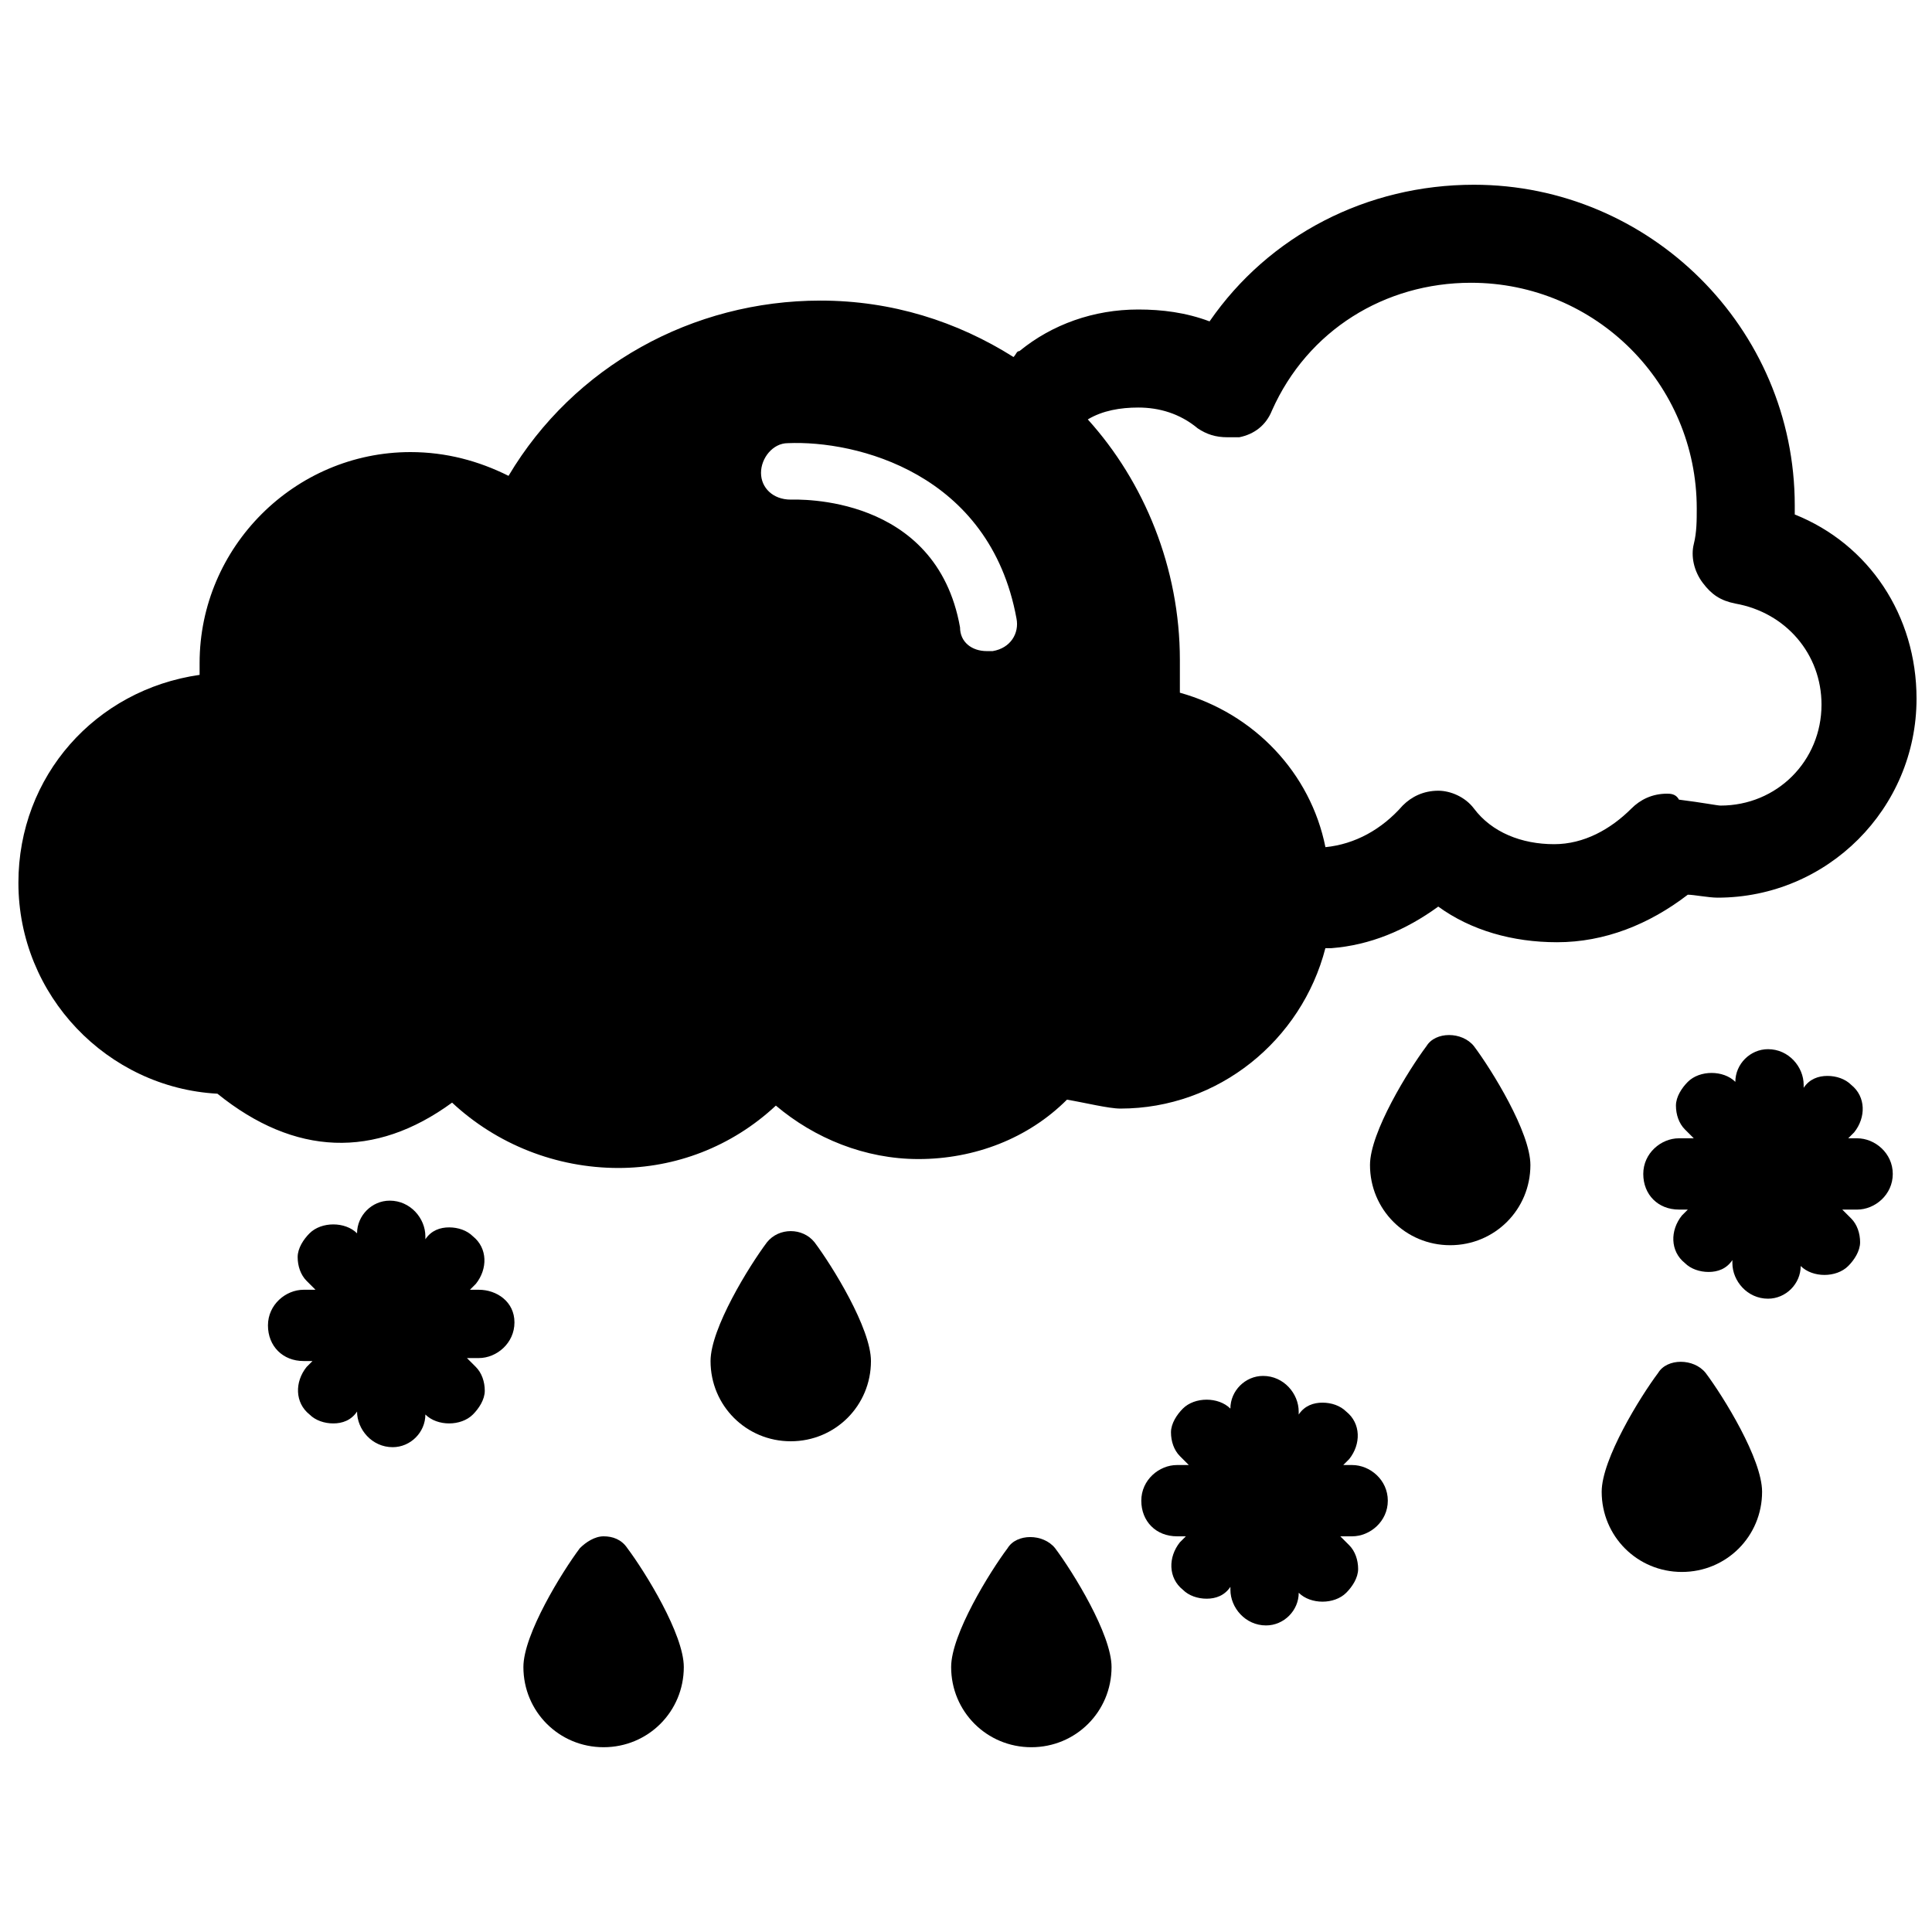
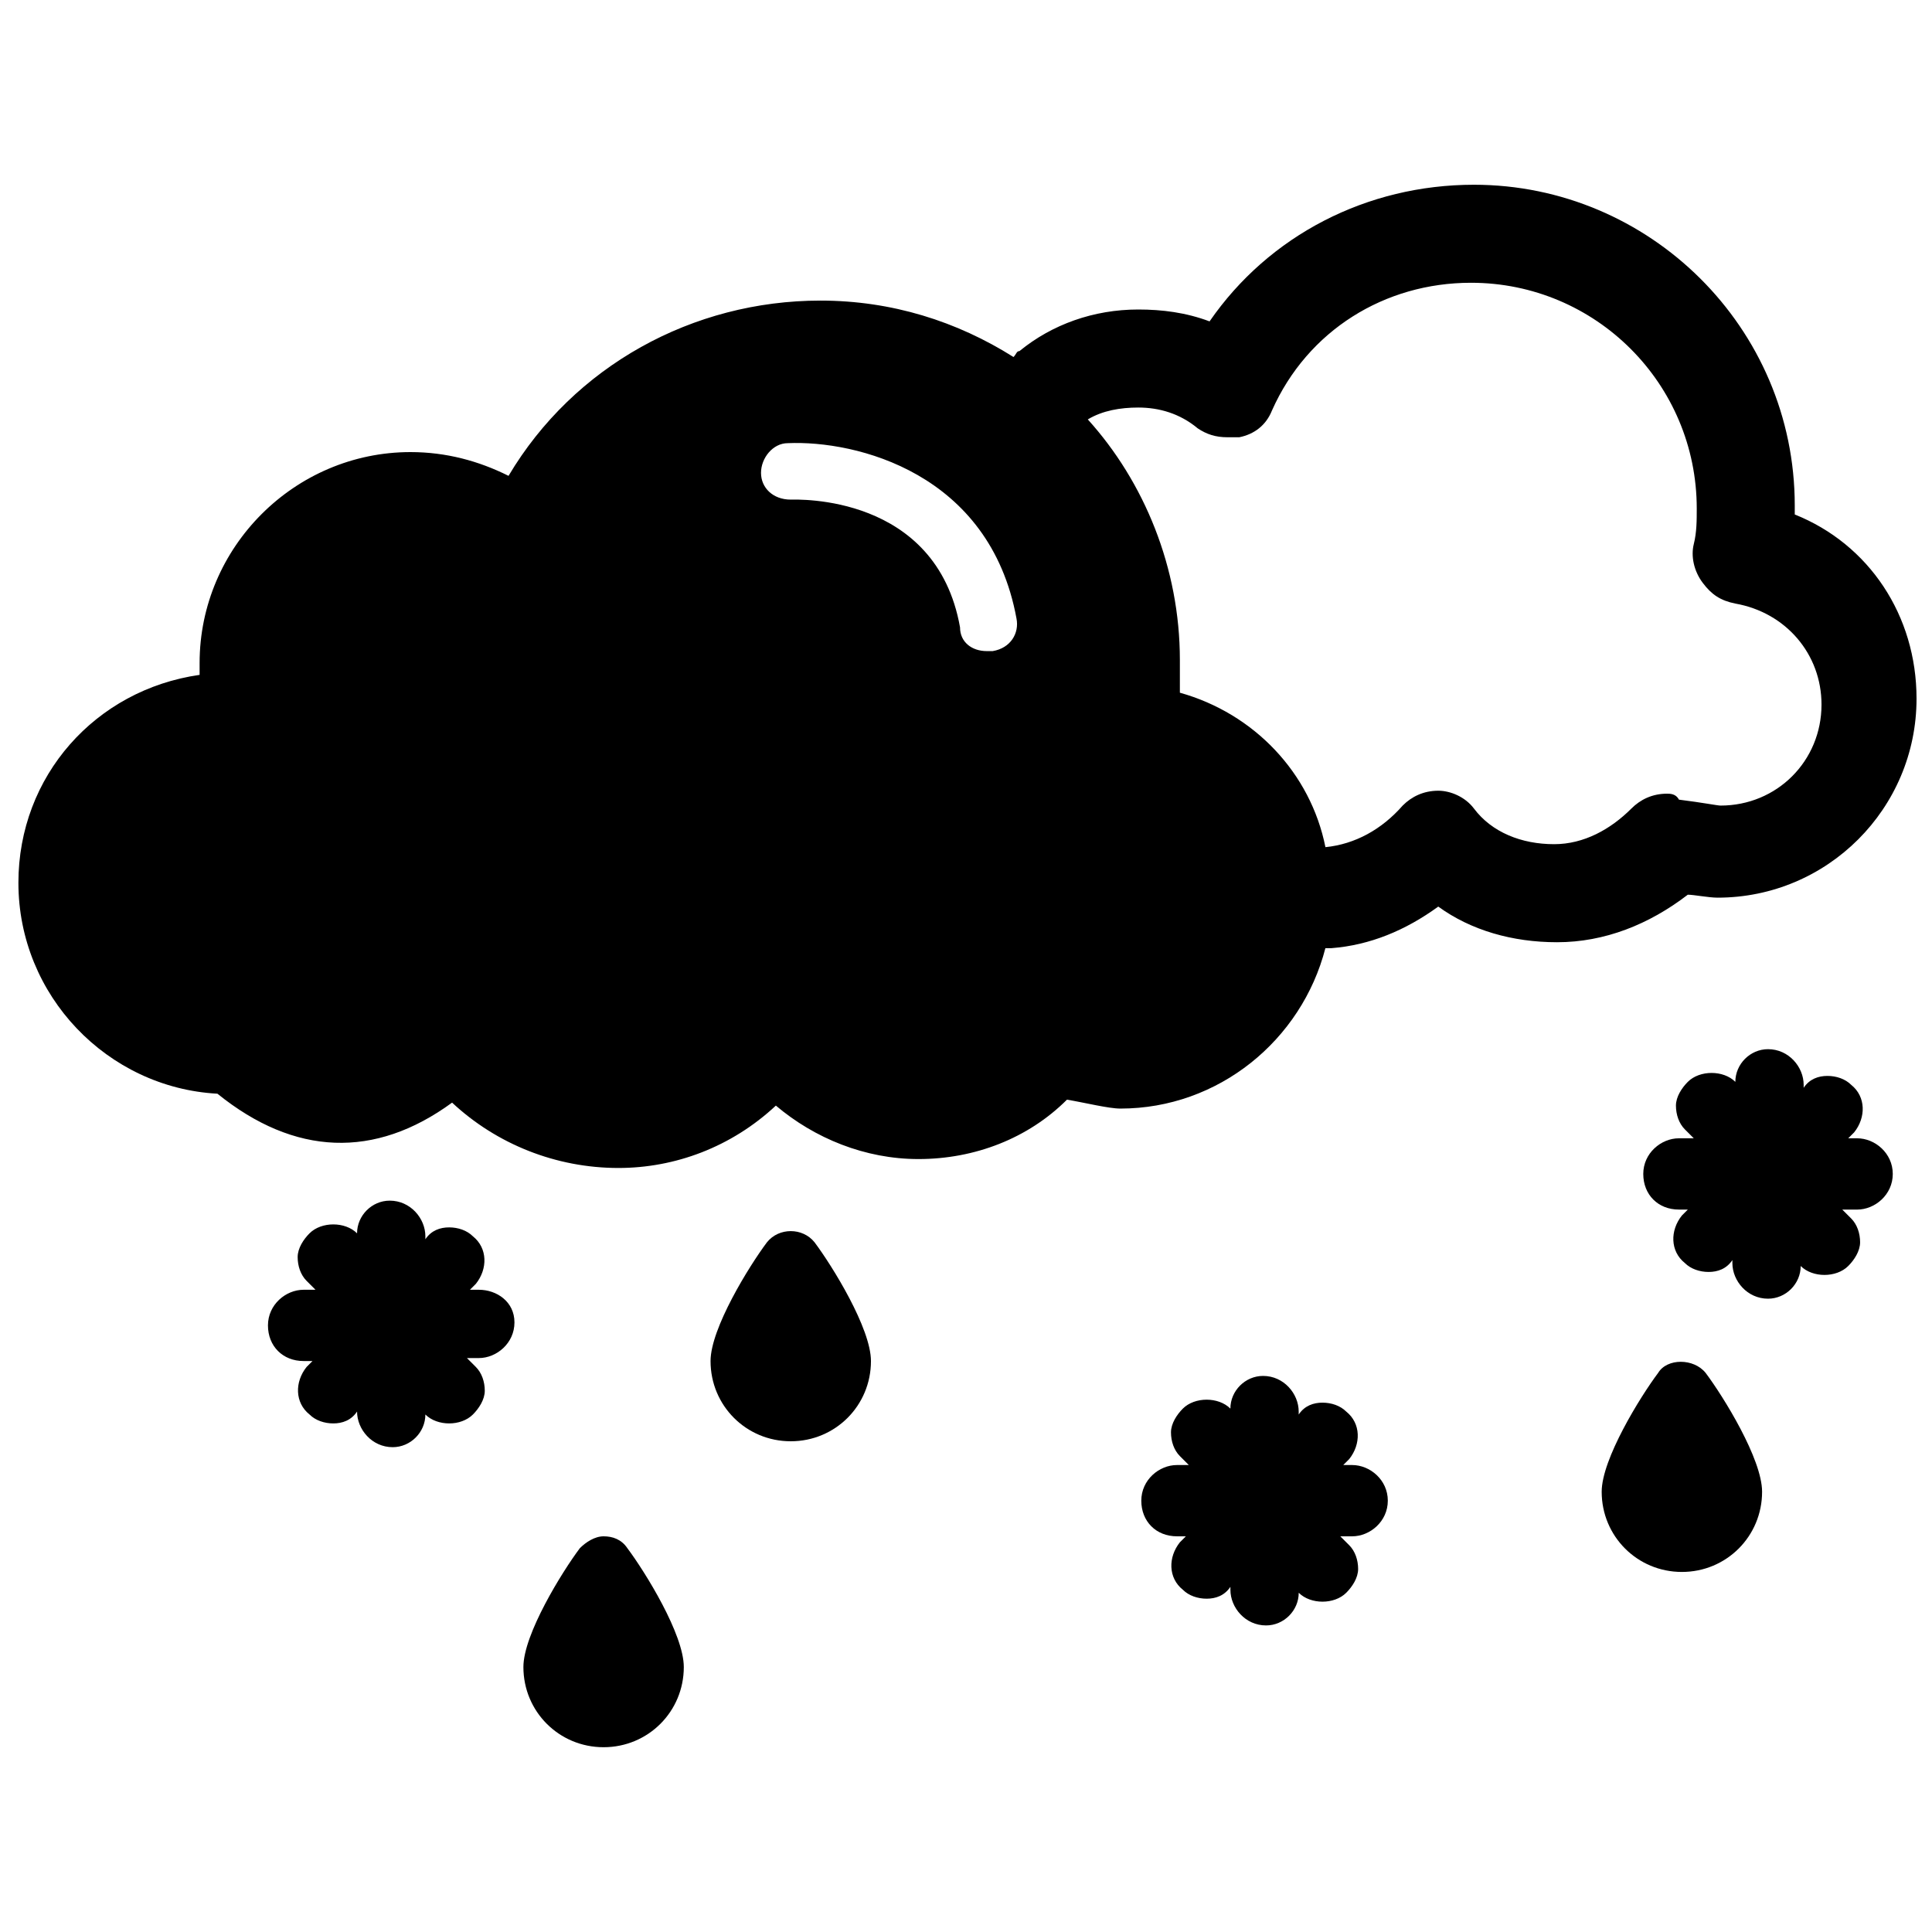
<svg xmlns="http://www.w3.org/2000/svg" width="800px" height="800px" version="1.1" viewBox="144 144 512 512">
  <defs>
    <clipPath id="a">
      <path d="m148.09 192h503.81v262h-503.81z" />
    </clipPath>
  </defs>
  <path d="m636.16 445.66h-2.363l1.574-1.574c3.148-3.938 3.148-9.445-0.789-12.594-1.574-1.574-3.938-2.363-6.297-2.363-2.363 0-4.723 0.789-6.297 3.148v-0.789c0-4.723-3.938-9.445-9.445-9.445-4.723 0-8.66 3.938-8.66 8.66-1.574-1.574-3.938-2.363-6.297-2.363-2.363 0-4.723 0.789-6.297 2.363-1.574 1.574-3.148 3.938-3.148 6.297 0 2.363 0.789 4.723 2.363 6.297l2.363 2.363h-3.941c-4.723 0-9.445 3.938-9.445 9.445 0 5.512 3.938 9.445 9.445 9.445h2.363l-1.574 1.574c-3.148 3.938-3.148 9.445 0.789 12.594 1.574 1.574 3.938 2.363 6.297 2.363 2.363 0 4.723-0.789 6.297-3.148v0.789c0 4.723 3.938 9.445 9.445 9.445 4.723 0 8.66-3.938 8.66-8.66 1.574 1.574 3.938 2.363 6.297 2.363 2.363 0 4.723-0.789 6.297-2.363 1.574-1.574 3.148-3.938 3.148-6.297 0-2.363-0.789-4.723-2.363-6.297l-2.363-2.363 3.941 0.004c4.723 0 9.445-3.938 9.445-9.445 0-5.512-4.723-9.449-9.445-9.449z" />
  <path d="m502.34 532.25h-2.363l1.574-1.574c3.148-3.938 3.148-9.445-0.789-12.594-1.574-1.574-3.938-2.363-6.297-2.363-2.363 0-4.723 0.789-6.297 3.148v-0.789c0-4.723-3.938-9.445-9.445-9.445-4.723 0-8.66 3.938-8.66 8.66-1.574-1.574-3.938-2.363-6.297-2.363-2.363 0-4.723 0.789-6.297 2.363-1.574 1.574-3.148 3.938-3.148 6.297 0 2.363 0.789 4.723 2.363 6.297l2.363 2.363h-3.148c-4.723 0-9.445 3.938-9.445 9.445 0 5.512 3.938 9.445 9.445 9.445h2.363l-1.574 1.574c-3.148 3.938-3.148 9.445 0.789 12.594 1.574 1.574 3.938 2.363 6.297 2.363 2.363 0 4.723-0.789 6.297-3.148v0.789c0 4.723 3.938 9.445 9.445 9.445 4.723 0 8.66-3.938 8.66-8.66 1.574 1.574 3.938 2.363 6.297 2.363 2.363 0 4.723-0.789 6.297-2.363 1.574-1.574 3.148-3.938 3.148-6.297 0-2.363-0.789-4.723-2.363-6.297l-2.363-2.363h3.148c4.723 0 9.445-3.938 9.445-9.445 0-5.512-4.723-9.445-9.445-9.445z" />
  <path d="m270.9 485.8h-2.363l1.574-1.574c3.148-3.938 3.148-9.445-0.789-12.594-1.574-1.574-3.938-2.363-6.297-2.363-2.363 0-4.723 0.789-6.297 3.148v-0.789c0-4.723-3.938-9.445-9.445-9.445-4.723 0-8.66 3.938-8.66 8.66-1.574-1.574-3.938-2.363-6.297-2.363-2.363 0-4.723 0.789-6.297 2.363-1.574 1.574-3.148 3.938-3.148 6.297 0 2.363 0.789 4.723 2.363 6.297l2.363 2.363h-3.152c-4.723 0-9.445 3.938-9.445 9.445 0 5.512 3.938 9.445 9.445 9.445h2.359l-1.574 1.574c-3.148 3.938-3.148 9.445 0.789 12.594 1.574 1.574 3.938 2.363 6.297 2.363 2.363 0 4.723-0.789 6.297-3.148 0 4.723 3.938 9.445 9.445 9.445 4.723 0 8.66-3.938 8.66-8.66 1.574 1.574 3.938 2.363 6.297 2.363 2.363 0 4.723-0.789 6.297-2.363 1.574-1.574 3.148-3.938 3.148-6.297 0-2.363-0.789-4.723-2.363-6.297l-2.363-2.363h3.148c4.723 0 9.445-3.938 9.445-9.445 0.008-5.508-4.715-8.656-9.438-8.656z" />
  <g clip-path="url(#a)">
    <path d="m599.16 381.89c29.125 0 52.742-23.617 52.742-52.742 0-22.043-12.594-40.934-32.273-48.805v-2.363c0-47.23-38.574-85.02-85.02-85.02-28.34 0-54.316 13.383-70.062 36.211-6.297-2.363-12.594-3.148-18.895-3.148-11.809 0-22.828 3.938-31.488 11.02-0.789 0-0.789 0.789-1.574 1.574-14.957-9.445-32.273-14.957-51.168-14.957-33.852 0-65.336 17.32-82.656 46.445-7.871-3.938-16.531-6.297-25.977-6.297-30.699 0-55.891 25.191-55.891 55.891v3.148c-27.551 3.938-48.02 26.766-48.02 55.105 0 29.914 23.617 54.316 52.742 55.891 20.469 16.531 41.723 17.32 62.188 2.363 11.809 11.02 27.551 17.32 44.082 17.32 14.957 0 29.914-5.512 41.723-16.531 10.234 8.66 23.617 14.168 37.785 14.168 14.957 0 29.125-5.512 39.359-15.742 4.723 0.789 11.02 2.363 14.168 2.363 25.977 0 48.02-18.105 54.316-42.508h1.574c10.234-0.789 19.68-4.723 28.34-11.02 8.66 6.297 19.68 9.445 31.488 9.445 12.594 0 24.402-4.723 34.637-12.594 1.582-0.008 5.519 0.781 7.879 0.781zm-192.08-65.34h-1.574c-3.938 0-7.086-2.363-7.086-6.297-6.297-35.426-43.297-33.852-44.871-33.852-4.723 0-7.871-3.148-7.871-7.086s3.148-7.871 7.086-7.871c18.105-0.789 53.531 7.871 60.613 46.445 0.789 3.938-1.574 7.875-6.297 8.66zm178.7 37.785c-3.938 0-7.086 1.574-9.445 3.938-5.512 5.512-12.594 9.445-20.469 9.445-8.66 0-16.531-3.148-21.254-9.445-2.363-3.148-6.297-4.723-9.445-4.723-3.938 0-7.086 1.574-9.445 3.938-5.512 6.297-12.594 10.234-20.469 11.02-3.938-19.68-18.895-35.426-38.574-40.934v-8.66c0-24.402-9.445-47.23-24.402-63.762 3.938-2.363 8.66-3.148 13.383-3.148 5.512 0 11.02 1.574 15.742 5.512 2.363 1.574 4.723 2.363 7.871 2.363h3.148c3.938-0.789 7.086-3.148 8.66-7.086 9.449-21.258 29.914-33.855 52.746-33.855 33.062 0 59.828 26.766 59.828 59.828 0 3.148 0 6.297-0.789 9.445-0.789 3.148 0 7.086 2.363 10.234 2.363 3.148 4.723 4.723 8.66 5.512 13.383 2.363 22.828 13.383 22.828 26.766 0 14.957-11.809 26.766-26.766 26.766-0.789 0-4.723-0.789-11.02-1.574-0.789-1.578-2.363-1.578-3.152-1.578z" />
  </g>
  <path d="m347.26 473.21c-4.723 6.297-14.957 22.828-14.957 31.488 0 11.809 9.445 21.254 21.254 21.254 11.809 0 21.254-9.445 21.254-21.254 0-8.66-10.234-25.191-14.957-31.488-3.148-3.934-9.445-3.934-12.594 0z" />
  <path d="m303.96 551.14c-2.363 0-4.723 1.574-6.297 3.148-4.723 6.297-14.957 22.828-14.957 31.488 0 11.809 9.445 21.254 21.254 21.254 11.809 0 21.254-9.445 21.254-21.254 0-8.66-10.234-25.191-14.957-31.488-1.574-2.359-3.938-3.148-6.297-3.148z" />
-   <path d="m522.02 421.25c-4.723 6.297-14.957 22.828-14.957 31.488 0 11.809 9.445 21.254 21.254 21.254s21.254-9.445 21.254-21.254c0-8.66-10.234-25.191-14.957-31.488-3.148-3.938-10.234-3.938-12.594 0z" />
  <path d="m583.42 507.84c-4.723 6.297-14.957 22.828-14.957 31.488 0 11.809 9.445 21.254 21.254 21.254s21.254-9.445 21.254-21.254c0-8.66-10.234-25.191-14.957-31.488-3.148-3.934-10.234-3.934-12.594 0z" />
-   <path d="m411.02 554.29c-4.723 6.297-14.957 22.828-14.957 31.488 0 11.809 9.445 21.254 21.254 21.254s21.254-9.445 21.254-21.254c0-8.66-10.234-25.191-14.957-31.488-3.148-3.934-10.23-3.934-12.594 0z" />
</svg>